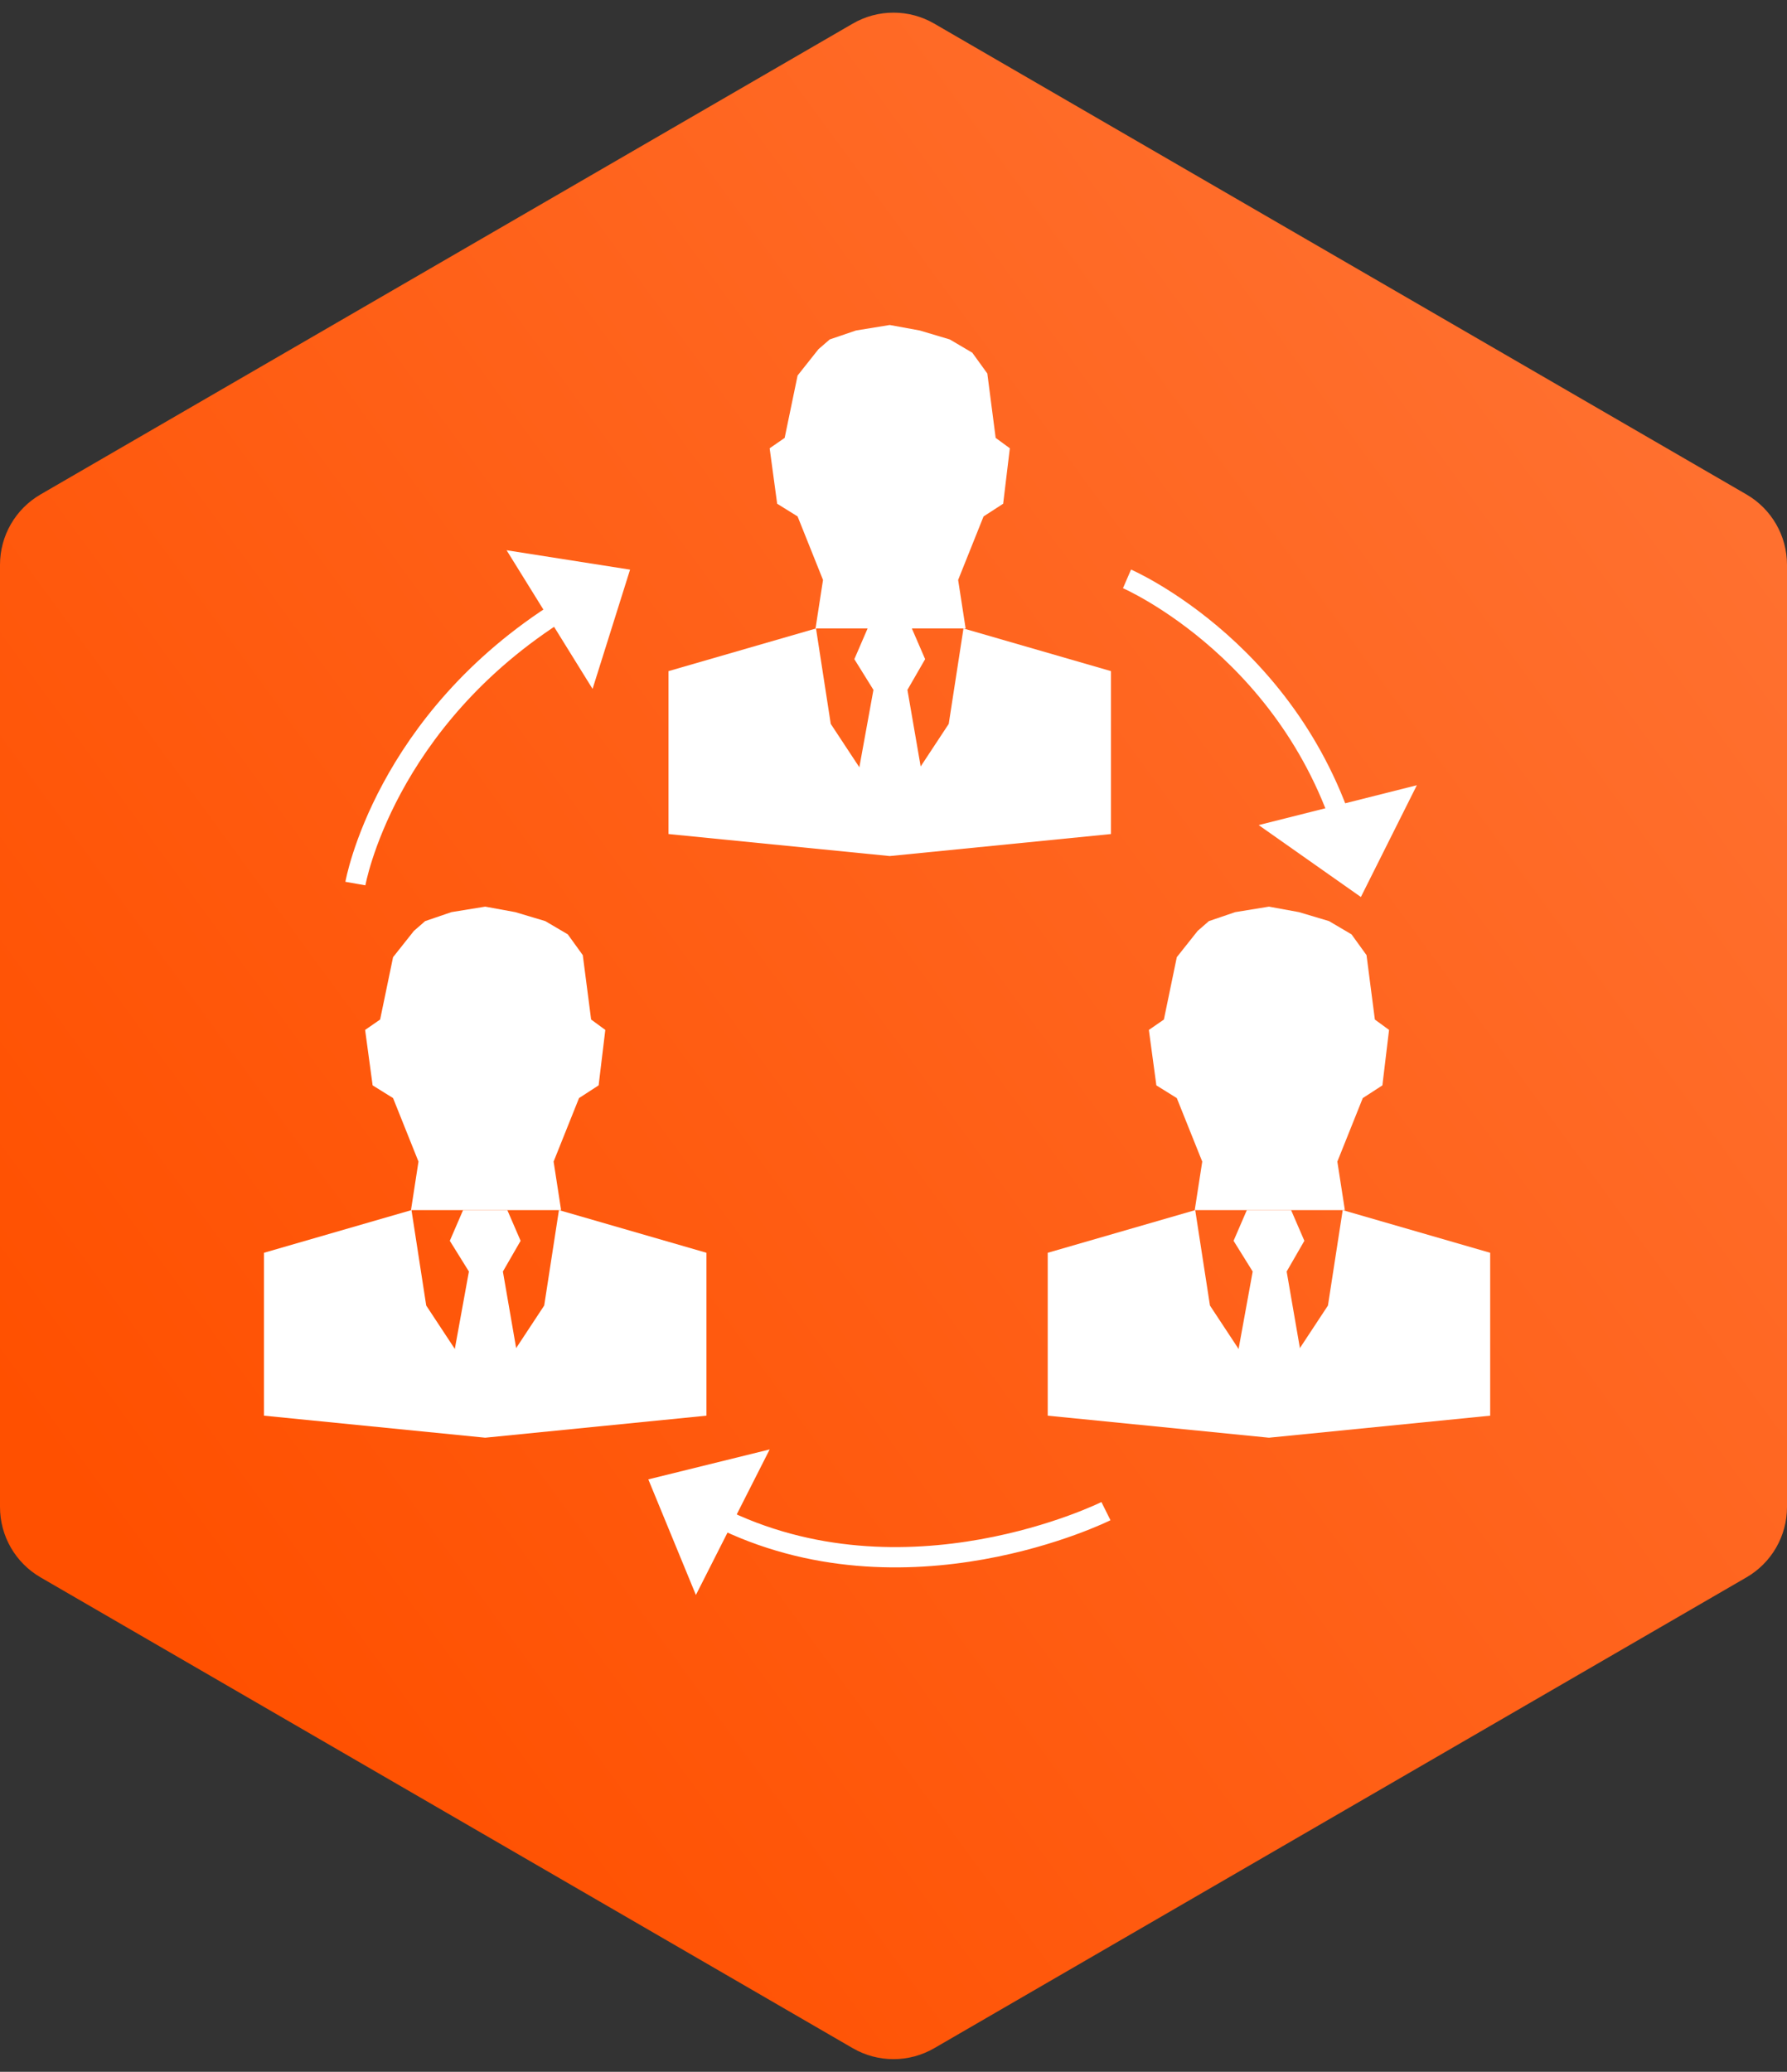
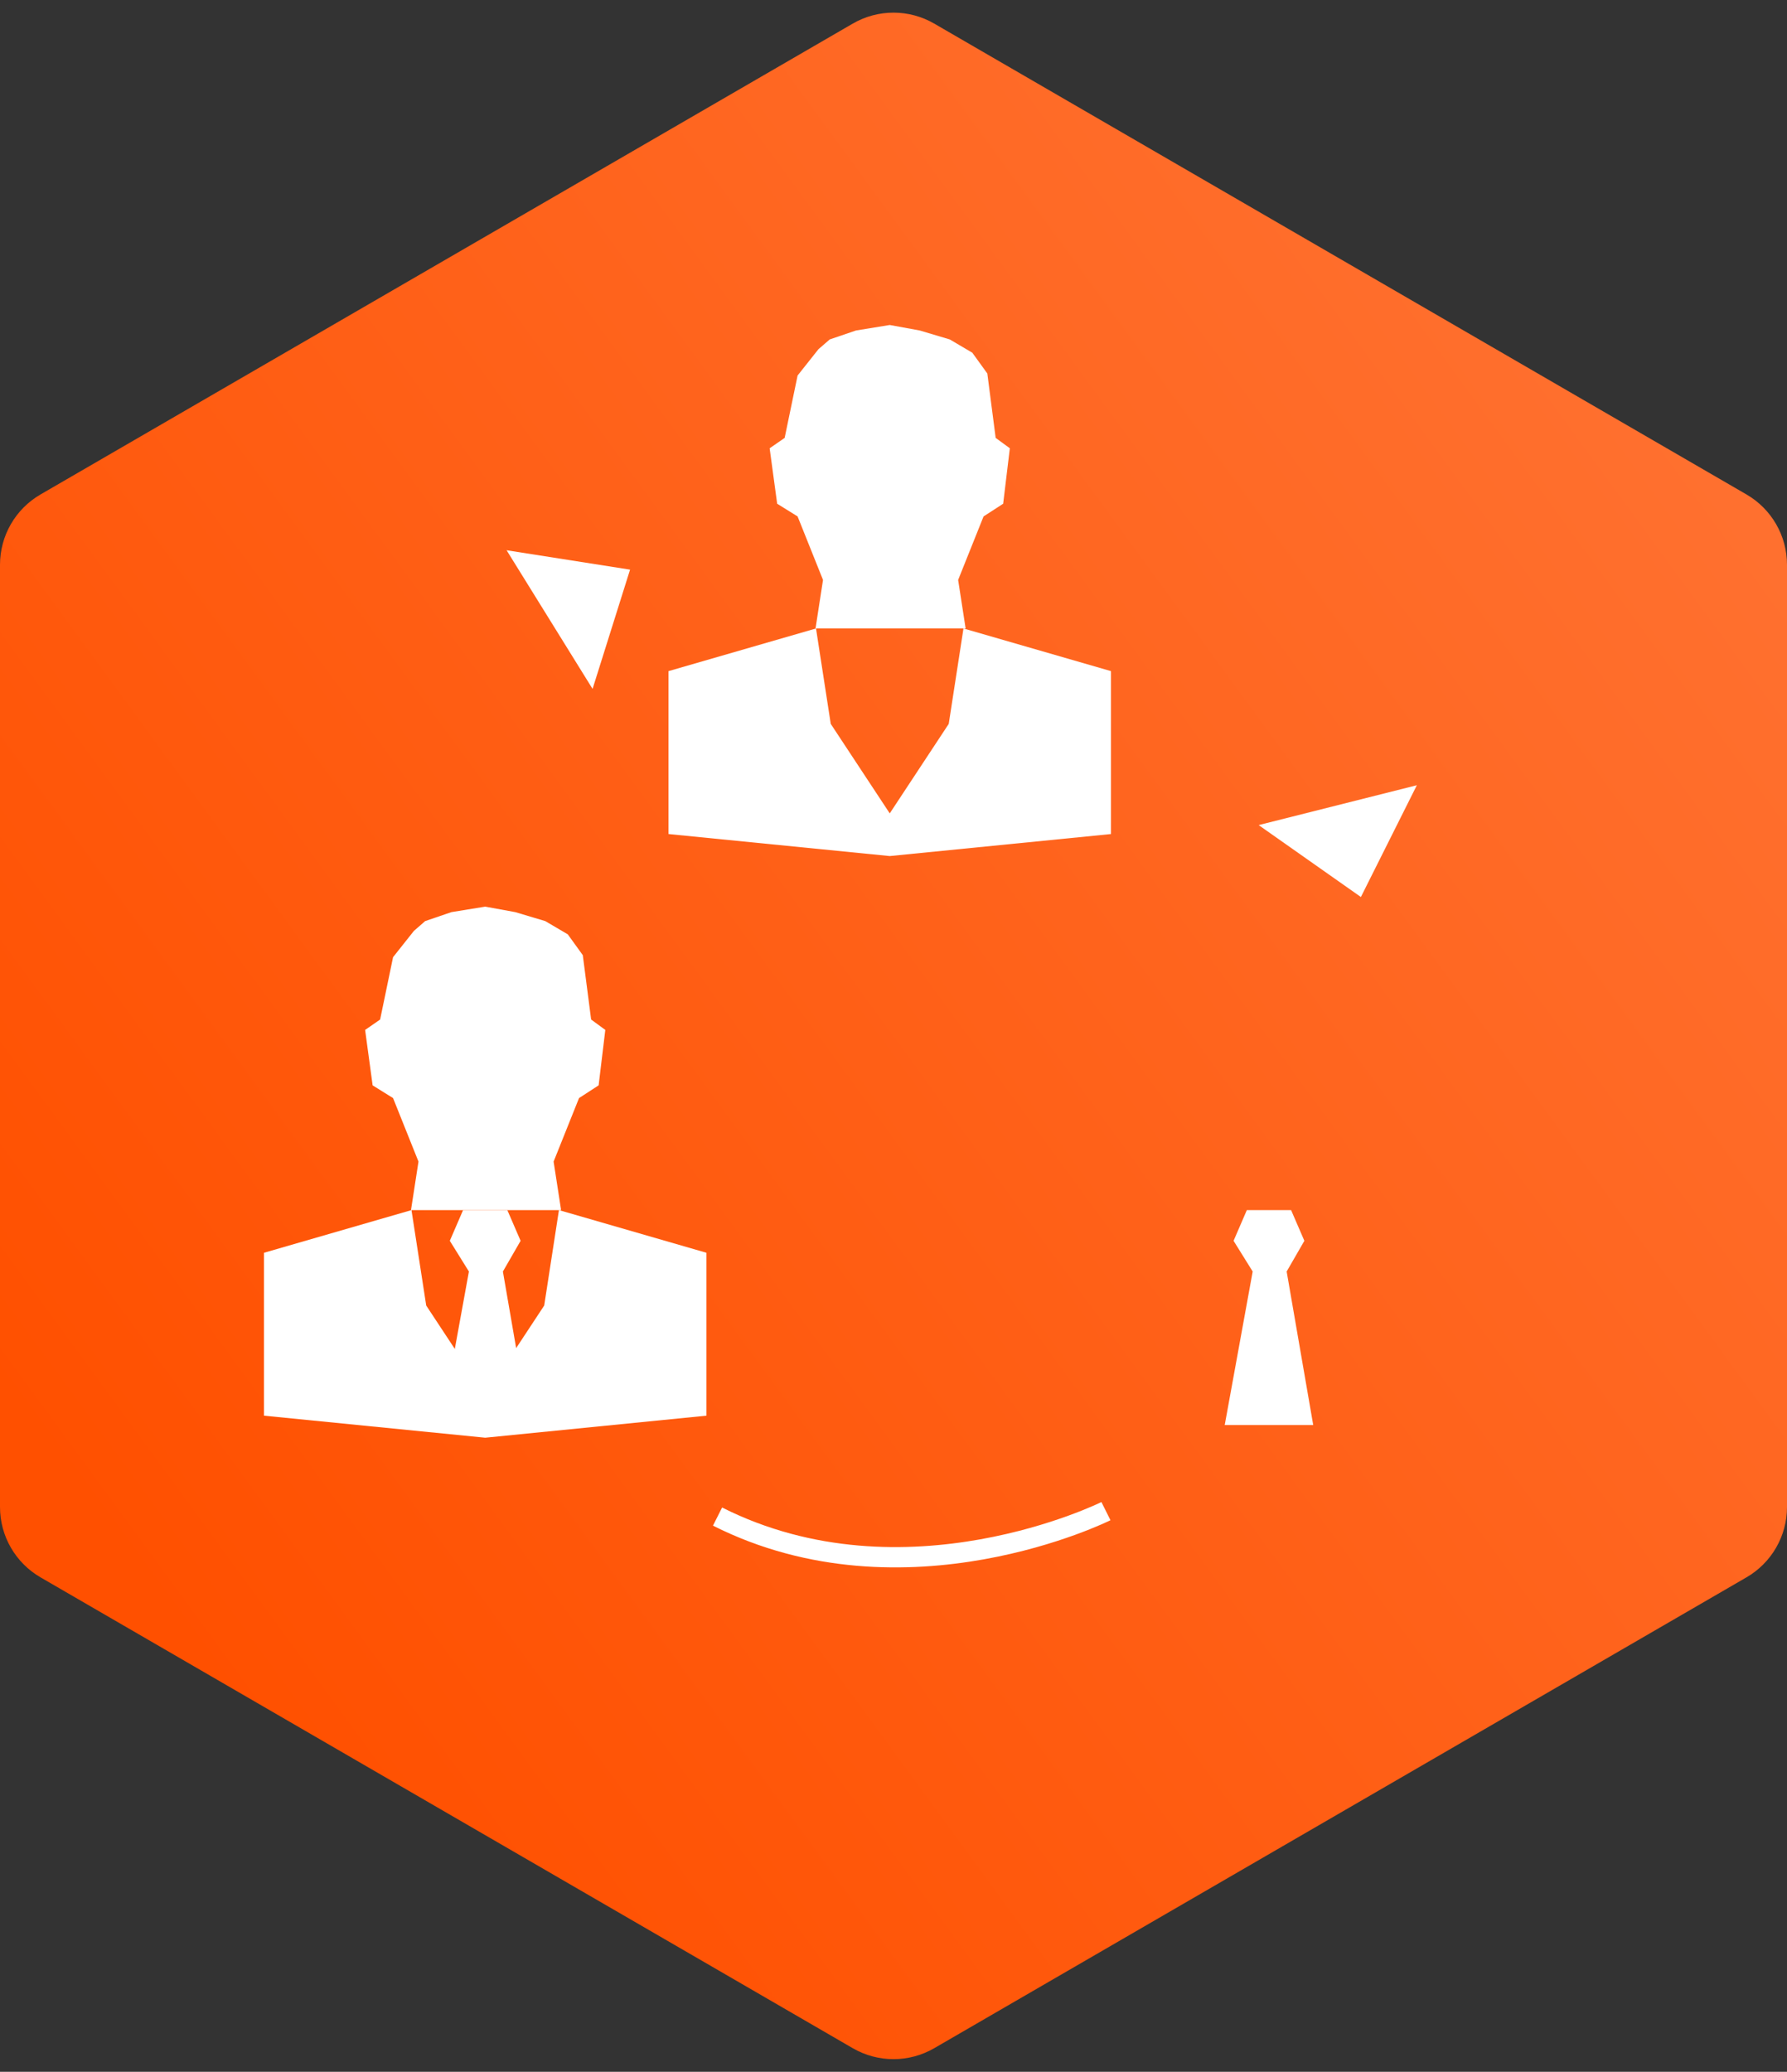
<svg xmlns="http://www.w3.org/2000/svg" width="88" height="102" viewBox="0 0 88 102" fill="none">
  <rect x="0" y="0" width="88" height="102" fill="#333333" stroke="none" />
  <path fill-rule="evenodd" clip-rule="evenodd" d="M41.994 1.162C43.235 0.443 44.765 0.443 46.006 1.162L86.006 24.344C87.24 25.06 88 26.378 88 27.805V74.195C88 75.622 87.24 76.94 86.006 77.656L46.006 100.838C44.765 101.557 43.235 101.557 41.994 100.838L1.994 77.656C0.76 76.94 0 75.622 0 74.195L0 27.805C0 26.378 0.76 25.06 1.994 24.344L41.994 1.162Z" fill="url(#paint0_linear)" />
  <path d="M22.804 59.576H24.983L25.637 61.088L24.765 62.6L26.073 70.159H21.715L23.091 62.6L22.151 61.088L22.804 59.576Z" fill="white" />
  <path fill-rule="evenodd" clip-rule="evenodd" d="M26.851 45.348L25.372 44.906L23.894 44.636L22.231 44.906L20.937 45.348L20.383 45.83L19.356 47.124L18.719 50.194L17.98 50.706L18.35 53.435L19.356 54.061L20.608 57.188L20.239 59.576H27.631L27.262 57.188L28.514 54.061L29.479 53.435L29.808 50.706L29.11 50.194L28.699 47.024L27.96 46L26.851 45.348ZM20.263 59.576L13 61.677V69.697L23.894 70.782L34.788 69.697V61.677L27.525 59.576L26.799 64.275L23.894 68.681L20.989 64.275L20.263 59.576Z" fill="white" />
  <path d="M61.4 59.576H63.579L64.233 61.088L63.361 62.6L64.669 70.159H60.311L61.688 62.6L60.747 61.088L61.4 59.576Z" fill="white" />
-   <path fill-rule="evenodd" clip-rule="evenodd" d="M65.446 45.348L63.968 44.907L62.489 44.636L60.826 44.907L59.532 45.348L58.978 45.83L57.951 47.124L57.315 50.195L56.575 50.706L56.945 53.436L57.951 54.062L59.204 57.188L58.834 59.576H66.227L65.857 57.188L67.109 54.062L68.075 53.436L68.403 50.706L67.705 50.195L67.294 47.024L66.555 46.001L65.446 45.348ZM58.858 59.577L51.595 61.678L51.595 69.697L62.489 70.782L73.383 69.697V61.678L66.121 59.577L65.394 64.275L62.489 68.681L59.584 64.275L58.858 59.577Z" fill="white" />
-   <path d="M42.725 30.94H44.904L45.558 32.452L44.686 33.964L45.993 41.523H41.636L43.012 33.964L42.072 32.452L42.725 30.94Z" fill="white" />
  <path fill-rule="evenodd" clip-rule="evenodd" d="M46.772 16.712L45.293 16.271L43.815 16L42.152 16.271L40.858 16.712L40.303 17.194L39.277 18.488L38.64 21.559L37.901 22.07L38.271 24.8L39.277 25.425L40.529 28.552L40.16 30.94H47.552L47.183 28.552L48.435 25.425L49.4 24.8L49.729 22.07L49.031 21.559L48.62 18.388L47.881 17.365L46.772 16.712ZM40.184 30.941L32.921 33.041L32.921 41.062L43.815 42.146L54.709 41.062V33.041L47.446 30.941L46.72 35.639L43.815 40.045L40.91 35.639L40.184 30.941Z" fill="white" />
-   <path d="M55.499 28.5C55.499 28.5 64.021 32.188 66.576 42.217" stroke="white" />
  <path d="M67.016 44.162L69.772 38.659L61.982 40.621L67.016 44.162Z" fill="white" />
  <path d="M54.462 74.397C54.462 74.397 44.578 79.321 35.335 74.665" stroke="white" />
-   <path d="M31.926 72.833L34.269 78.524L37.902 71.359L31.926 72.833Z" fill="white" />
-   <path d="M17.501 43.5C17.501 43.5 18.909 35.483 27.689 30.005" stroke="white" />
  <path d="M31.027 28.045L24.947 27.09L29.181 33.916L31.027 28.045Z" fill="white" />
  <defs>
    <linearGradient id="paint0_linear" x1="75.704" y1="11.323" x2="-1.035" y2="67.447" gradientUnits="userSpaceOnUse">
      <stop stop-color="#FF702F" />
      <stop offset="1" stop-color="#FF5000" />
    </linearGradient>
  </defs>
</svg>